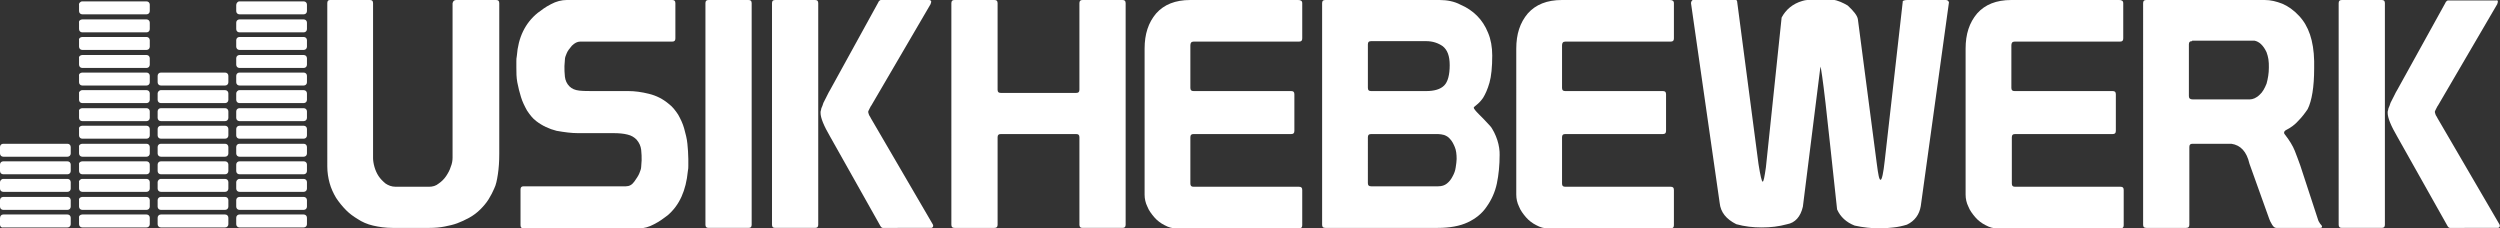
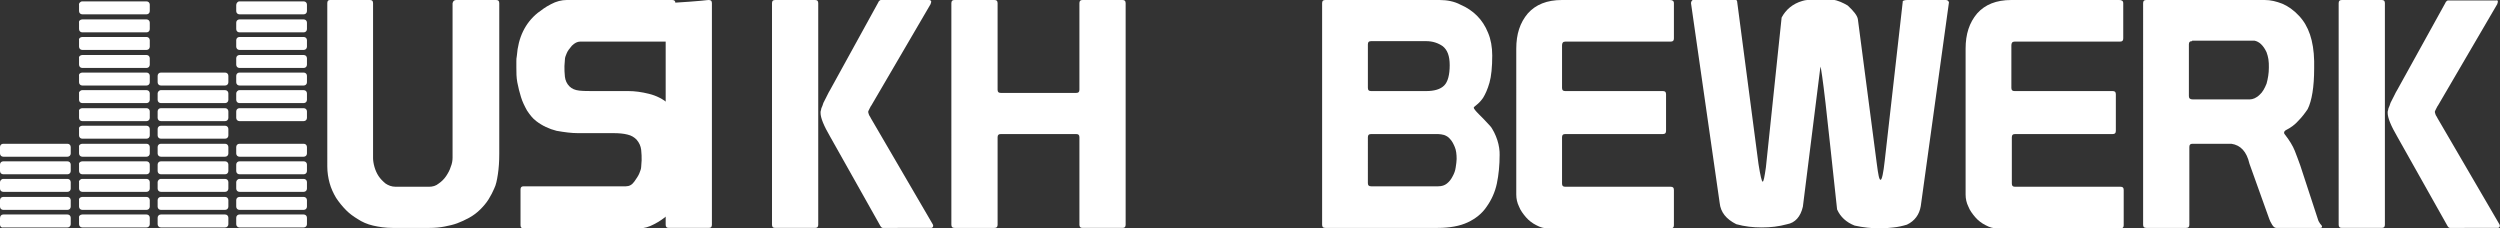
<svg xmlns="http://www.w3.org/2000/svg" version="1.1" id="Ebene_1" x="0px" y="0px" viewBox="0 0 540.8 49.4" style="enable-background:new 0 0 540.8 49.4;" xml:space="preserve">
  <rect x="0" y="0" width="540.8" height="49.4" fill="#333333" stroke="none" />
  <style type="text/css">
	.st0{fill-rule:evenodd;clip-rule:evenodd;fill:#FFFFFF;}
	.st1{fill:#FFFFFF;}
</style>
  <path class="st0" d="M51.8,46.4h13.9c0.4,0,0.7,0.3,0.7,0.7v1.4c0,0.4-0.3,0.7-0.7,0.7H51.8c-0.4,0-0.7-0.3-0.7-0.7v-1.4  C51.1,46.7,51.4,46.4,51.8,46.4z" />
  <path class="st0" d="M51.8,42.6h13.9c0.4,0,0.7,0.3,0.7,0.7v1.4c0,0.4-0.3,0.7-0.7,0.7H51.8c-0.4,0-0.7-0.3-0.7-0.7v-1.4  C51.1,42.9,51.4,42.6,51.8,42.6z" />
  <path class="st0" d="M51.8,38.7h13.9c0.4,0,0.7,0.3,0.7,0.7v1.4c0,0.4-0.3,0.7-0.7,0.7H51.8c-0.4,0-0.7-0.3-0.7-0.7v-1.4  C51.1,39.1,51.4,38.7,51.8,38.7z" />
  <path class="st0" d="M51.8,34.9h13.9c0.4,0,0.7,0.3,0.7,0.7v1.4c0,0.4-0.3,0.7-0.7,0.7H51.8c-0.4,0-0.7-0.3-0.7-0.7v-1.4  C51.1,35.2,51.4,34.9,51.8,34.9z" />
  <path class="st0" d="M51.8,31.1h13.9c0.4,0,0.7,0.3,0.7,0.7v1.4c0,0.4-0.3,0.7-0.7,0.7H51.8c-0.4,0-0.7-0.3-0.7-0.7v-1.4  C51.1,31.4,51.4,31.1,51.8,31.1z" />
-   <path class="st0" d="M51.8,27.2h13.9c0.4,0,0.7,0.3,0.7,0.7v1.4c0,0.4-0.3,0.7-0.7,0.7H51.8c-0.4,0-0.7-0.3-0.7-0.7v-1.4  C51.1,27.5,51.4,27.2,51.8,27.2z" />
  <path class="st0" d="M51.8,23.4h13.9c0.4,0,0.7,0.3,0.7,0.7v1.4c0,0.4-0.3,0.7-0.7,0.7H51.8c-0.4,0-0.7-0.3-0.7-0.7v-1.4  C51.1,23.7,51.4,23.4,51.8,23.4z" />
  <path class="st0" d="M51.8,19.5h13.9c0.4,0,0.7,0.3,0.7,0.7v1.4c0,0.4-0.3,0.7-0.7,0.7H51.8c-0.4,0-0.7-0.3-0.7-0.7v-1.4  C51.1,19.9,51.4,19.5,51.8,19.5z" />
  <path class="st0" d="M51.8,15.7h13.9c0.4,0,0.7,0.3,0.7,0.7v1.4c0,0.4-0.3,0.7-0.7,0.7H51.8c-0.4,0-0.7-0.3-0.7-0.7v-1.4  C51.1,16,51.4,15.7,51.8,15.7z" />
  <path class="st0" d="M51.8,11.9h13.9c0.4,0,0.7,0.3,0.7,0.7V14c0,0.4-0.3,0.7-0.7,0.7H51.8c-0.4,0-0.7-0.3-0.7-0.7v-1.4  C51.1,12.2,51.4,11.9,51.8,11.9z" />
  <path class="st0" d="M51.8,8h13.9c0.4,0,0.7,0.3,0.7,0.7v1.4c0,0.4-0.3,0.7-0.7,0.7H51.8c-0.4,0-0.7-0.3-0.7-0.7V8.7  C51.1,8.3,51.4,8,51.8,8z" />
  <path class="st0" d="M51.8,4.2h13.9c0.4,0,0.7,0.3,0.7,0.7v1.4c0,0.4-0.3,0.7-0.7,0.7H51.8c-0.4,0-0.7-0.3-0.7-0.7V4.9  C51.1,4.5,51.4,4.2,51.8,4.2z" />
  <path class="st0" d="M51.8,0.3h13.9c0.4,0,0.7,0.3,0.7,0.7v1.4c0,0.4-0.3,0.7-0.7,0.7H51.8c-0.4,0-0.7-0.3-0.7-0.7V1.1  C51.1,0.7,51.4,0.3,51.8,0.3z" />
  <path class="st0" d="M34.8,46.4h13.9c0.4,0,0.7,0.3,0.7,0.7v1.4c0,0.4-0.3,0.7-0.7,0.7H34.8c-0.4,0-0.7-0.3-0.7-0.7v-1.4  C34.1,46.7,34.4,46.4,34.8,46.4z" />
  <path class="st0" d="M34.8,42.6h13.9c0.4,0,0.7,0.3,0.7,0.7v1.4c0,0.4-0.3,0.7-0.7,0.7H34.8c-0.4,0-0.7-0.3-0.7-0.7v-1.4  C34.1,42.9,34.4,42.6,34.8,42.6z" />
  <path class="st0" d="M34.8,38.7h13.9c0.4,0,0.7,0.3,0.7,0.7v1.4c0,0.4-0.3,0.7-0.7,0.7H34.8c-0.4,0-0.7-0.3-0.7-0.7v-1.4  C34.1,39.1,34.4,38.7,34.8,38.7z" />
  <path class="st0" d="M34.8,34.9h13.9c0.4,0,0.7,0.3,0.7,0.7v1.4c0,0.4-0.3,0.7-0.7,0.7H34.8c-0.4,0-0.7-0.3-0.7-0.7v-1.4  C34.1,35.2,34.4,34.9,34.8,34.9z" />
  <path class="st0" d="M34.8,31.1h13.9c0.4,0,0.7,0.3,0.7,0.7v1.4c0,0.4-0.3,0.7-0.7,0.7H34.8c-0.4,0-0.7-0.3-0.7-0.7v-1.4  C34.1,31.4,34.4,31.1,34.8,31.1z" />
  <path class="st0" d="M34.8,27.2h13.9c0.4,0,0.7,0.3,0.7,0.7v1.4c0,0.4-0.3,0.7-0.7,0.7H34.8c-0.4,0-0.7-0.3-0.7-0.7v-1.4  C34.1,27.5,34.4,27.2,34.8,27.2z" />
  <path class="st0" d="M34.8,23.4h13.9c0.4,0,0.7,0.3,0.7,0.7v1.4c0,0.4-0.3,0.7-0.7,0.7H34.8c-0.4,0-0.7-0.3-0.7-0.7v-1.4  C34.1,23.7,34.4,23.4,34.8,23.4z" />
  <path class="st0" d="M34.8,19.5h13.9c0.4,0,0.7,0.3,0.7,0.7v1.4c0,0.4-0.3,0.7-0.7,0.7H34.8c-0.4,0-0.7-0.3-0.7-0.7v-1.4  C34.1,19.9,34.4,19.5,34.8,19.5z" />
  <path class="st0" d="M34.8,15.7h13.9c0.4,0,0.7,0.3,0.7,0.7v1.4c0,0.4-0.3,0.7-0.7,0.7H34.8c-0.4,0-0.7-0.3-0.7-0.7v-1.4  C34.1,16,34.4,15.7,34.8,15.7z" />
  <path class="st0" d="M17.8,46.4h13.9c0.4,0,0.7,0.3,0.7,0.7v1.4c0,0.4-0.3,0.7-0.7,0.7H17.8c-0.4,0-0.7-0.3-0.7-0.7v-1.4  C17,46.7,17.4,46.4,17.8,46.4z" />
  <path class="st0" d="M17.8,42.6h13.9c0.4,0,0.7,0.3,0.7,0.7v1.4c0,0.4-0.3,0.7-0.7,0.7H17.8c-0.4,0-0.7-0.3-0.7-0.7v-1.4  C17,42.9,17.4,42.6,17.8,42.6z" />
  <path class="st0" d="M17.8,38.7h13.9c0.4,0,0.7,0.3,0.7,0.7v1.4c0,0.4-0.3,0.7-0.7,0.7H17.8c-0.4,0-0.7-0.3-0.7-0.7v-1.4  C17,39.1,17.4,38.7,17.8,38.7z" />
  <path class="st0" d="M17.8,34.9h13.9c0.4,0,0.7,0.3,0.7,0.7v1.4c0,0.4-0.3,0.7-0.7,0.7H17.8c-0.4,0-0.7-0.3-0.7-0.7v-1.4  C17,35.2,17.4,34.9,17.8,34.9z" />
  <path class="st0" d="M17.8,31.1h13.9c0.4,0,0.7,0.3,0.7,0.7v1.4c0,0.4-0.3,0.7-0.7,0.7H17.8c-0.4,0-0.7-0.3-0.7-0.7v-1.4  C17,31.4,17.4,31.1,17.8,31.1z" />
  <path class="st0" d="M17.8,27.2h13.9c0.4,0,0.7,0.3,0.7,0.7v1.4c0,0.4-0.3,0.7-0.7,0.7H17.8c-0.4,0-0.7-0.3-0.7-0.7v-1.4  C17,27.5,17.4,27.2,17.8,27.2z" />
  <path class="st0" d="M17.8,23.4h13.9c0.4,0,0.7,0.3,0.7,0.7v1.4c0,0.4-0.3,0.7-0.7,0.7H17.8c-0.4,0-0.7-0.3-0.7-0.7v-1.4  C17,23.7,17.4,23.4,17.8,23.4z" />
  <path class="st0" d="M17.8,19.5h13.9c0.4,0,0.7,0.3,0.7,0.7v1.4c0,0.4-0.3,0.7-0.7,0.7H17.8c-0.4,0-0.7-0.3-0.7-0.7v-1.4  C17,19.9,17.4,19.5,17.8,19.5z" />
  <path class="st0" d="M17.8,15.7h13.9c0.4,0,0.7,0.3,0.7,0.7v1.4c0,0.4-0.3,0.7-0.7,0.7H17.8c-0.4,0-0.7-0.3-0.7-0.7v-1.4  C17,16,17.4,15.7,17.8,15.7z" />
  <path class="st0" d="M17.8,11.9h13.9c0.4,0,0.7,0.3,0.7,0.7V14c0,0.4-0.3,0.7-0.7,0.7H17.8c-0.4,0-0.7-0.3-0.7-0.7v-1.4  C17,12.2,17.4,11.9,17.8,11.9z" />
  <path class="st0" d="M17.8,8h13.9c0.4,0,0.7,0.3,0.7,0.7v1.4c0,0.4-0.3,0.7-0.7,0.7H17.8c-0.4,0-0.7-0.3-0.7-0.7V8.7  C17,8.3,17.4,8,17.8,8z" />
  <path class="st0" d="M17.8,4.2h13.9c0.4,0,0.7,0.3,0.7,0.7v1.4c0,0.4-0.3,0.7-0.7,0.7H17.8c-0.4,0-0.7-0.3-0.7-0.7V4.9  C17,4.5,17.4,4.2,17.8,4.2z" />
  <path class="st0" d="M17.8,0.3h13.9c0.4,0,0.7,0.3,0.7,0.7v1.4c0,0.4-0.3,0.7-0.7,0.7H17.8c-0.4,0-0.7-0.3-0.7-0.7V1.1  C17,0.7,17.4,0.3,17.8,0.3z" />
  <path class="st0" d="M0.7,46.4h13.9c0.4,0,0.7,0.3,0.7,0.7v1.4c0,0.4-0.3,0.7-0.7,0.7H0.7C0.3,49.3,0,49,0,48.6v-1.4  C0,46.7,0.3,46.4,0.7,46.4z" />
  <path class="st0" d="M0.7,42.6h13.9c0.4,0,0.7,0.3,0.7,0.7v1.4c0,0.4-0.3,0.7-0.7,0.7H0.7c-0.4,0-0.7-0.3-0.7-0.7v-1.4  C0,42.9,0.3,42.6,0.7,42.6z" />
  <path class="st0" d="M0.7,38.7h13.9c0.4,0,0.7,0.3,0.7,0.7v1.4c0,0.4-0.3,0.7-0.7,0.7H0.7c-0.4,0-0.7-0.3-0.7-0.7v-1.4  C0,39.1,0.3,38.7,0.7,38.7z" />
  <path class="st0" d="M0.7,34.9h13.9c0.4,0,0.7,0.3,0.7,0.7v1.4c0,0.4-0.3,0.7-0.7,0.7H0.7c-0.4,0-0.7-0.3-0.7-0.7v-1.4  C0,35.2,0.3,34.9,0.7,34.9z" />
  <path class="st0" d="M0.7,31.1h13.9c0.4,0,0.7,0.3,0.7,0.7v1.4c0,0.4-0.3,0.7-0.7,0.7H0.7c-0.4,0-0.7-0.3-0.7-0.7v-1.4  C0,31.4,0.3,31.1,0.7,31.1z" />
  <path class="st1" d="M98.7,0h8.6c0.5,0,0.7,0.2,0.7,0.7v32.6c0,1.6-0.1,3.1-0.3,4.4c-0.2,1.3-0.4,2.3-0.8,3.1  c-0.3,0.7-0.7,1.5-1.2,2.3c-0.5,0.8-1.1,1.5-1.8,2.2c-0.7,0.7-1.5,1.3-2.4,1.8c-0.9,0.5-1.8,0.9-2.6,1.2c-0.8,0.3-1.7,0.5-2.7,0.7  c-1,0.2-2.1,0.3-3.3,0.3h-8c-1.5,0-2.9-0.2-4.2-0.5c-1.3-0.3-2.4-0.8-3.3-1.4c-1-0.6-1.8-1.2-2.5-1.9c-0.9-0.9-1.6-1.8-2.2-2.7  c-0.6-1-1.1-2.1-1.4-3.2c-0.3-1.1-0.5-2.3-0.5-3.6V0.7C70.8,0.2,71,0,71.4,0H80c0.5,0,0.7,0.2,0.7,0.7v33.5c0,0.5,0.1,1.2,0.3,1.9  c0.2,0.7,0.5,1.4,0.9,2c0.4,0.6,0.9,1.1,1.5,1.6c0.6,0.4,1.3,0.7,2.2,0.7h7.2c0.8,0,1.5-0.2,2.1-0.7c0.6-0.4,1.2-1,1.6-1.6  c0.4-0.6,0.8-1.3,1-2c0.3-0.7,0.4-1.4,0.4-2V0.7C98,0.2,98.3,0,98.7,0L98.7,0z" />
  <path class="st1" d="M125,28.8c-1.4,0-2.9-0.2-4.6-0.5c-1.6-0.4-3.1-1.1-4.4-2.1c-0.8-0.6-1.4-1.4-2-2.3c-0.5-0.9-1-1.9-1.3-2.9  c-0.3-1-0.6-2.1-0.8-3.2c-0.2-1.1-0.2-2.1-0.2-3.2c0-0.5,0-0.9,0-1.3c0-0.4,0-0.8,0.1-1.2c0.3-4,1.8-7.1,4.5-9.3  c0.8-0.6,1.7-1.3,2.9-1.9c1.1-0.6,2.3-0.9,3.4-0.9h22.8c0.5,0,0.7,0.2,0.7,0.7v7.6c0,0.5-0.2,0.7-0.7,0.7h-19.9  c-0.6,0-1.2,0.3-1.8,0.9c-0.5,0.6-0.9,1.1-1.1,1.6c-0.2,0.5-0.4,0.9-0.4,1.4c0,0.5-0.1,0.9-0.1,1.4c0,0.7,0,1.5,0.1,2.3  c0.1,0.8,0.4,1.5,1,2.1c0.5,0.5,1.2,0.8,2.1,0.9c0.9,0.1,1.9,0.1,2.9,0.1h7.7c1.4,0,2.9,0.2,4.5,0.6c1.6,0.4,3,1.1,4.3,2.2  c0.8,0.6,1.4,1.4,2,2.3c0.5,0.9,1,1.9,1.3,3c0.3,1.1,0.6,2.2,0.7,3.3c0.1,1.1,0.2,2.2,0.2,3.3c0,0.5,0,1,0,1.4c0,0.4,0,0.8-0.1,1.2  c-0.4,4.2-1.8,7.4-4.4,9.6c-0.8,0.6-1.7,1.3-2.9,1.9c-1.1,0.6-2.2,0.9-3.2,0.9h-25c-0.5,0-0.7-0.2-0.7-0.7V41c0-0.5,0.2-0.7,0.7-0.7  h22.1c0.7,0,1.3-0.3,1.8-1c0.5-0.7,0.9-1.3,1.1-1.8c0.2-0.5,0.4-1,0.4-1.4c0-0.5,0.1-0.9,0.1-1.4c0-0.7,0-1.5-0.1-2.3  c-0.1-0.8-0.4-1.5-1-2.2c-0.5-0.5-1.1-0.9-2-1.1c-0.8-0.2-1.8-0.3-3-0.3H125z" />
-   <path class="st1" d="M153.3,0h8.6c0.5,0,0.7,0.2,0.7,0.7v47.9c0,0.5-0.2,0.7-0.7,0.7h-8.6c-0.5,0-0.7-0.2-0.7-0.7V0.7  C152.6,0.2,152.8,0,153.3,0L153.3,0z" />
+   <path class="st1" d="M153.3,0c0.5,0,0.7,0.2,0.7,0.7v47.9c0,0.5-0.2,0.7-0.7,0.7h-8.6c-0.5,0-0.7-0.2-0.7-0.7V0.7  C152.6,0.2,152.8,0,153.3,0L153.3,0z" />
  <path class="st1" d="M201.4,0.2c0.1,0.1,0,0.4-0.1,0.7l-12.8,21.9c-0.1,0.1-0.2,0.3-0.4,0.7c-0.2,0.4-0.3,0.6-0.3,0.7  c0,0.1,0.1,0.4,0.2,0.7c0.2,0.3,0.3,0.5,0.4,0.7l13.3,22.8c0.2,0.3,0.2,0.5,0.1,0.7c-0.1,0.1-0.2,0.2-0.3,0.2H191  c-0.2,0-0.3-0.1-0.4-0.2c-0.1-0.1-0.2-0.3-0.2-0.3l-10.8-19.2c-1.4-2.4-2.1-4.1-2.1-5.2c0-0.2,0-0.4,0.1-0.6c0-0.2,0.1-0.5,0.3-0.9  c0.1-0.4,0.3-0.9,0.6-1.4c0.3-0.5,0.6-1.3,1.1-2.1L190,0.5c0-0.1,0.1-0.2,0.2-0.3c0.1-0.1,0.2-0.2,0.4-0.2h10.4  C201.2,0,201.3,0.1,201.4,0.2z M167.7,0h8.6c0.5,0,0.7,0.2,0.7,0.7v47.9c0,0.5-0.2,0.7-0.7,0.7h-8.6c-0.5,0-0.7-0.2-0.7-0.7V0.7  C167,0.2,167.2,0,167.7,0L167.7,0z" />
  <path class="st1" d="M205.8,0.7c0-0.5,0.2-0.7,0.7-0.7h8.6c0.5,0,0.7,0.2,0.7,0.7v18.7c0,0.5,0.2,0.7,0.7,0.7h16.3  c0.5,0,0.7-0.2,0.7-0.7V0.7c0-0.5,0.2-0.7,0.7-0.7h8.6c0.5,0,0.7,0.2,0.7,0.7v47.9c0,0.5-0.2,0.7-0.7,0.7h-8.6  c-0.5,0-0.7-0.2-0.7-0.7V29.7c0-0.5-0.2-0.7-0.7-0.7h-16.3c-0.5,0-0.7,0.2-0.7,0.7v18.9c0,0.5-0.2,0.7-0.7,0.7h-8.6  c-0.5,0-0.7-0.2-0.7-0.7V0.7z" />
-   <path class="st1" d="M247.6,10.5c0-3.1,0.8-5.6,2.5-7.6c1.7-1.9,4.1-2.9,7.4-2.9h23.3c0.6,0,0.9,0.2,0.9,0.7v7.6  c0,0.5-0.2,0.7-0.7,0.7h-22.8c-0.5,0-0.7,0.3-0.7,0.8V19c0,0.5,0.2,0.7,0.7,0.7h21.1c0.5,0,0.7,0.2,0.7,0.7v7.9  c0,0.5-0.2,0.7-0.7,0.7h-21.1c-0.5,0-0.7,0.2-0.7,0.7v10c0,0.5,0.2,0.7,0.7,0.7H281c0.5,0,0.7,0.2,0.7,0.7v7.6  c0,0.5-0.2,0.7-0.7,0.7h-26.6c-0.8,0-1.6-0.2-2.5-0.7c-0.8-0.4-1.6-1-2.2-1.7c-0.6-0.7-1.2-1.5-1.5-2.3c-0.4-0.8-0.6-1.7-0.6-2.6  V10.5z" />
  <path class="st1" d="M286,48.6c0,0.5,0.2,0.7,0.7,0.7H311c2.6,0,4.8-0.4,6.5-1.2c1.7-0.8,3.1-1.9,4.1-3.4c1-1.4,1.8-3.1,2.2-5  c0.4-1.9,0.6-4,0.6-6.2c0-0.4,0-0.9-0.1-1.5c-0.1-0.6-0.2-1.1-0.4-1.7c-0.2-0.6-0.4-1.1-0.7-1.7c-0.3-0.5-0.5-1-0.9-1.4  c-0.9-1-1.7-1.8-2.4-2.5c-0.7-0.7-1.1-1.2-1.1-1.4c0-0.1,0.2-0.3,0.6-0.6c0.4-0.3,0.9-0.8,1.4-1.5c0.5-0.8,1-1.9,1.4-3.3  c0.4-1.4,0.6-3.4,0.6-5.9c0-1.8-0.3-3.5-0.9-4.9c-0.6-1.5-1.4-2.7-2.4-3.7c-1-1-2.2-1.8-3.6-2.4C314.6,0.3,313,0,311.4,0h-24.7  c-0.5,0-0.7,0.2-0.7,0.7V48.6z M295.9,29.7c0-0.5,0.2-0.7,0.7-0.7h14.5c0.4,0,0.9,0.1,1.3,0.2c0.5,0.2,0.9,0.4,1.3,0.9  c0.4,0.4,0.7,1,1,1.7c0.3,0.7,0.4,1.6,0.4,2.6c0,0.5-0.1,1.1-0.2,1.8c-0.1,0.7-0.3,1.3-0.7,2c-0.3,0.6-0.7,1.1-1.2,1.5  c-0.5,0.4-1.1,0.6-1.9,0.6h-14.5c-0.5,0-0.7-0.2-0.7-0.7V29.7z M295.9,9.6c0-0.5,0.2-0.7,0.7-0.7h11.9c1.4,0,2.6,0.4,3.6,1.1  c1,0.8,1.5,2.1,1.5,4.1c0,2.1-0.4,3.6-1.2,4.4c-0.8,0.8-2.1,1.2-3.9,1.2h-11.9c-0.5,0-0.7-0.2-0.7-0.7V9.6z" />
  <path class="st1" d="M328,10.5c0-3.1,0.8-5.6,2.5-7.6c1.7-1.9,4.1-2.9,7.4-2.9h23.3c0.6,0,0.9,0.2,0.9,0.7v7.6  c0,0.5-0.2,0.7-0.7,0.7h-22.8c-0.5,0-0.7,0.3-0.7,0.8V19c0,0.5,0.2,0.7,0.7,0.7h21.1c0.5,0,0.7,0.2,0.7,0.7v7.9  c0,0.5-0.2,0.7-0.7,0.7h-21.1c-0.5,0-0.7,0.2-0.7,0.7v10c0,0.5,0.2,0.7,0.7,0.7h22.8c0.5,0,0.7,0.2,0.7,0.7v7.6  c0,0.5-0.2,0.7-0.7,0.7h-26.6c-0.8,0-1.6-0.2-2.5-0.7c-0.8-0.4-1.6-1-2.2-1.7c-0.6-0.7-1.2-1.5-1.5-2.3c-0.4-0.8-0.6-1.7-0.6-2.6  V10.5z" />
  <path class="st1" d="M412.6,0h8.3c0.4,0,0.6,0.2,0.7,0.5l-6.1,44.1c-0.3,1.8-1.3,3.2-3,4c-1,0.3-1.9,0.5-2.9,0.6  c-0.9,0.1-1.9,0.2-2.9,0.2c-1.8,0-3.7-0.2-5.5-0.6c-1.8-0.7-3.1-1.9-3.8-3.5c-1.1-10.1-1.9-17.8-2.5-23c-0.6-5.2-1-7.8-1.1-7.9  L390,44.7c-0.5,2.2-1.7,3.5-3.4,3.8c-1.8,0.5-3.6,0.7-5.5,0.7c-1.9,0-3.7-0.2-5.5-0.7c-2.2-1.1-3.4-2.6-3.6-4.6l-6.2-43.2  c0-0.4,0.2-0.6,0.5-0.8h8.9c0.4,0,0.6,0.2,0.6,0.6l4.6,35c0.4,2.5,0.7,3.8,0.9,3.8c0.2,0,0.4-1,0.7-3.1l3.4-32.4  c0.9-1.7,2.4-3,4.5-3.6c0.6-0.2,1.6-0.3,3.1-0.3h3.4c1.2,0.2,2.3,0.7,3.3,1.3c1.3,1.2,2.1,2.2,2.2,3l4.1,31.3  c0.3,2.3,0.5,3.4,0.8,3.4c0.3,0,0.6-1.4,0.9-4.1l3.9-34.4C411.5,0.2,411.9,0,412.6,0L412.6,0z" />
  <path class="st1" d="M425.2,10.5c0-3.1,0.8-5.6,2.5-7.6c1.7-1.9,4.1-2.9,7.4-2.9h23.3c0.6,0,0.9,0.2,0.9,0.7v7.6  c0,0.5-0.2,0.7-0.7,0.7h-22.8c-0.5,0-0.7,0.3-0.7,0.8V19c0,0.5,0.2,0.7,0.7,0.7H457c0.5,0,0.7,0.2,0.7,0.7v7.9  c0,0.5-0.2,0.7-0.7,0.7h-21.1c-0.5,0-0.7,0.2-0.7,0.7v10c0,0.5,0.2,0.7,0.7,0.7h22.8c0.5,0,0.7,0.2,0.7,0.7v7.6  c0,0.5-0.2,0.7-0.7,0.7H432c-0.8,0-1.6-0.2-2.5-0.7c-0.8-0.4-1.6-1-2.2-1.7c-0.6-0.7-1.2-1.5-1.5-2.3c-0.4-0.8-0.6-1.7-0.6-2.6V10.5  z" />
  <path class="st1" d="M464.3,0h25.6c1.3,0,2.5,0.3,3.8,0.8c1.2,0.5,2.5,1.4,3.6,2.6c2.1,2.2,3.2,5.4,3.3,9.8v1.6c0,4-0.5,7-1.4,8.8  c-0.6,0.9-1.3,1.8-2,2.5c-0.7,0.8-1.6,1.5-2.8,2.1c0,0-0.1,0.1-0.2,0.2c-0.1,0.1-0.1,0.2-0.1,0.3c0,0.1,0,0.2,0.1,0.3  c1.1,1.4,1.8,2.6,2.2,3.6c0.4,1,0.8,2.1,1.2,3.2l3.8,11.6c0.1,0.4,0.3,0.7,0.5,1c0.3,0.3,0.4,0.5,0.4,0.6c0,0.2-0.1,0.3-0.4,0.3  h-9.5c-0.3,0-0.6-0.2-0.9-0.7c-0.3-0.5-0.5-0.9-0.6-1.2l-4.3-12c-0.6-2.6-1.9-4-3.9-4.3h-8.4c-0.5,0-0.7,0.2-0.7,0.7v16.8  c0,0.5-0.2,0.7-0.7,0.7h-8.6c-0.5,0-0.7-0.2-0.7-0.7V0.7C463.6,0.2,463.8,0,464.3,0L464.3,0z M474.2,8.9c-0.5,0-0.7,0.2-0.7,0.7  v11.2c0,0.5,0.3,0.7,0.8,0.7h12.4c0.6,0,1.4-0.3,2.1-1c0.6-0.5,1.1-1.4,1.5-2.4c0.3-1.1,0.5-2.2,0.5-3.5c0-0.6,0-1.2-0.1-1.8  c-0.1-0.5-0.2-1-0.4-1.5c-0.7-1.5-1.6-2.3-2.6-2.5H474.2z" />
  <path class="st1" d="M540.3,0.2c0.1,0.1,0,0.4-0.1,0.7l-12.8,21.9c-0.1,0.1-0.2,0.3-0.4,0.7c-0.2,0.4-0.3,0.6-0.3,0.7  c0,0.1,0.1,0.4,0.2,0.7c0.2,0.3,0.3,0.5,0.4,0.7l13.3,22.8c0.2,0.3,0.2,0.5,0.1,0.7c-0.1,0.1-0.2,0.2-0.3,0.2H530  c-0.2,0-0.3-0.1-0.4-0.2c-0.1-0.1-0.2-0.3-0.2-0.3l-10.8-19.2c-1.4-2.4-2.1-4.1-2.1-5.2c0-0.2,0-0.4,0.1-0.6c0-0.2,0.1-0.5,0.3-0.9  c0.1-0.4,0.3-0.9,0.6-1.4c0.3-0.5,0.6-1.3,1.1-2.1l10.4-18.8c0-0.1,0.1-0.2,0.2-0.3c0.1-0.1,0.2-0.2,0.4-0.2H540  C540.1,0,540.3,0.1,540.3,0.2z M506.6,0h8.6c0.5,0,0.7,0.2,0.7,0.7v47.9c0,0.5-0.2,0.7-0.7,0.7h-8.6c-0.5,0-0.7-0.2-0.7-0.7V0.7  C505.9,0.2,506.1,0,506.6,0L506.6,0z" />
</svg>